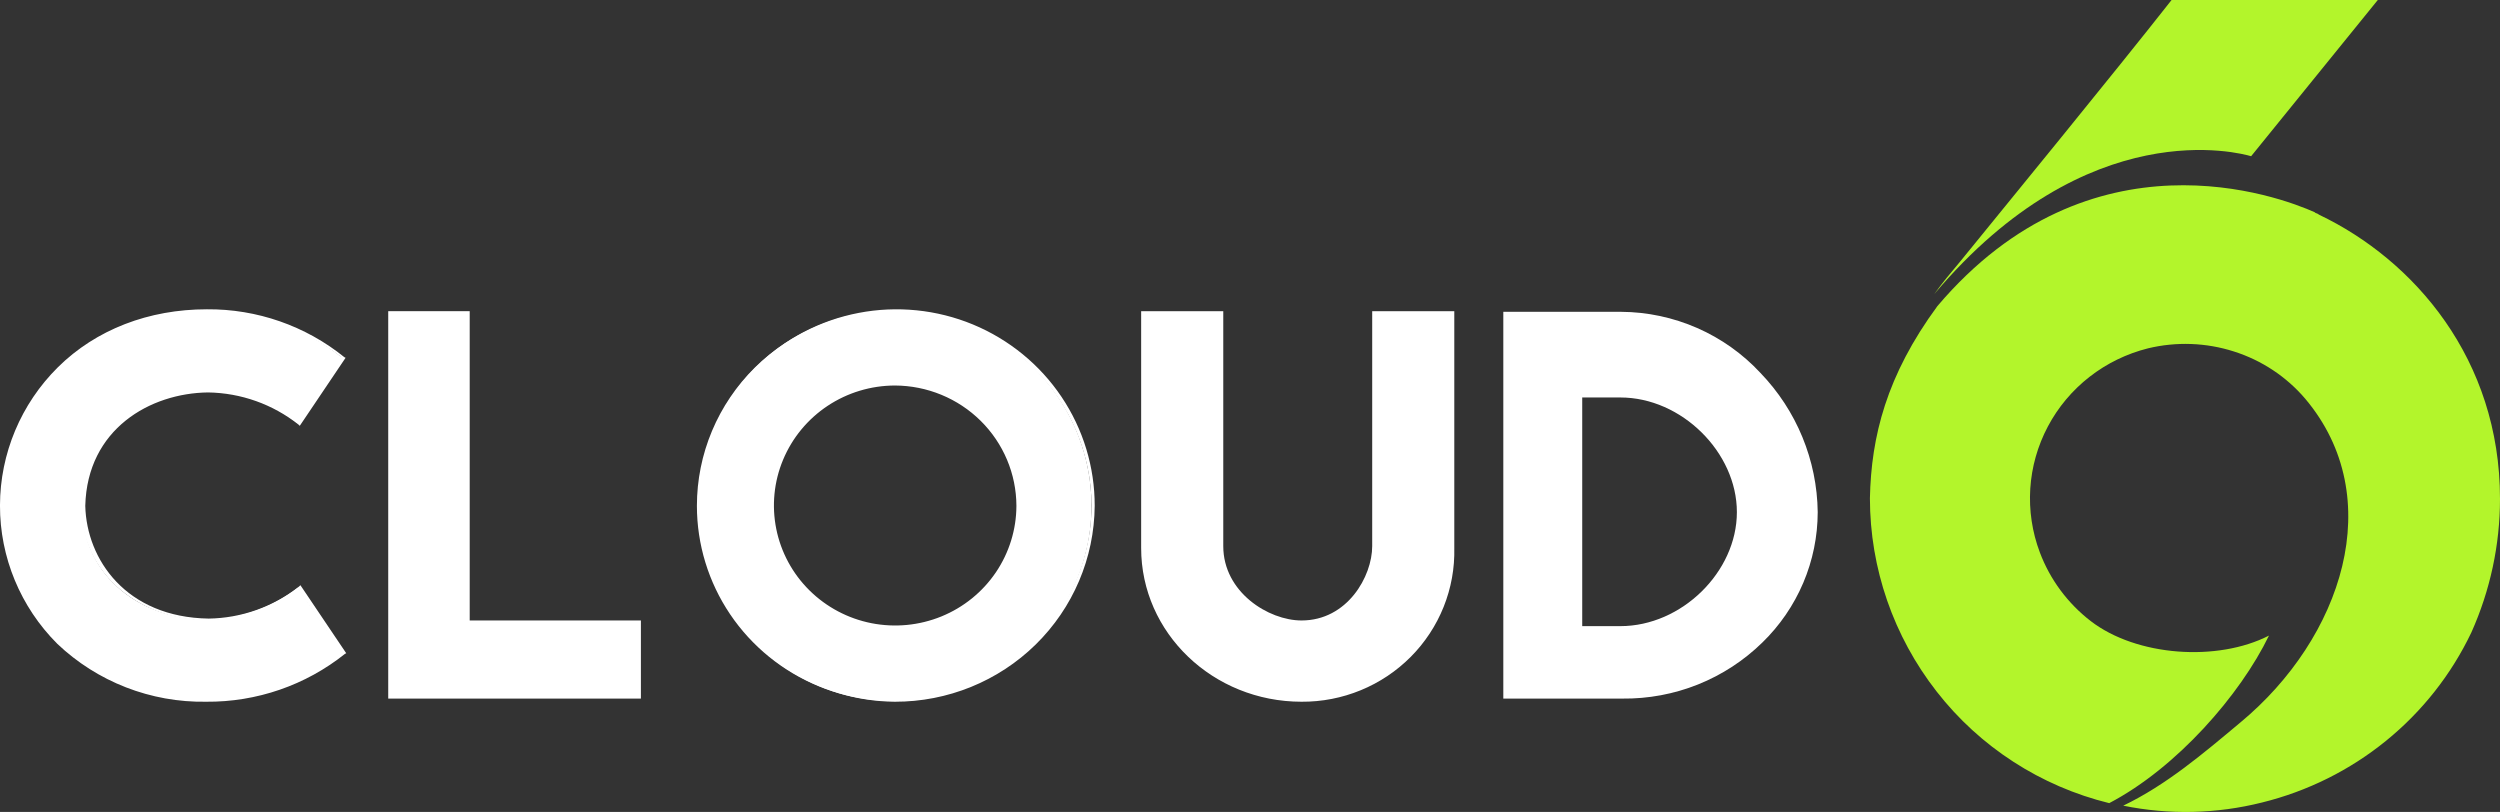
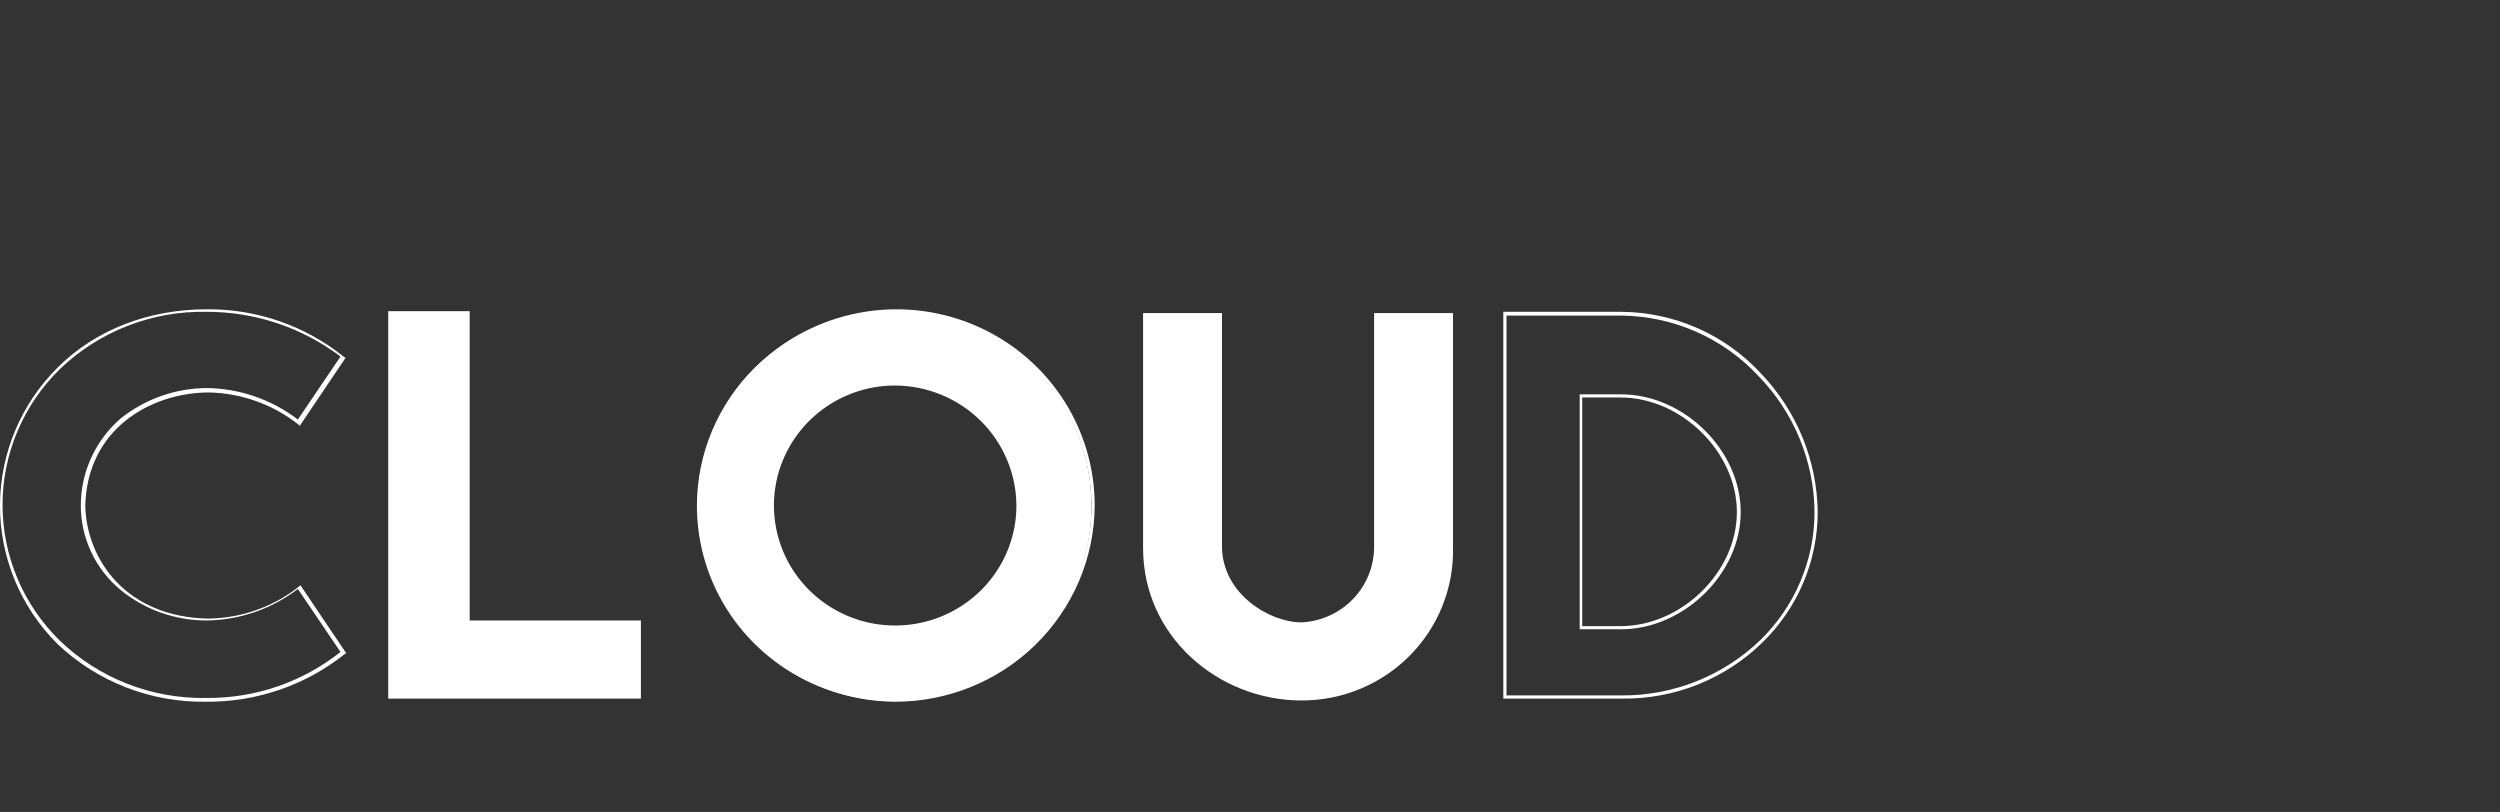
<svg xmlns="http://www.w3.org/2000/svg" width="117" height="38" viewBox="0 0 117 38" fill="none">
  <rect x="0" y="0" width="117" height="38" fill="#333333" stroke="none" />
  <g clip-path="url(#clip0_861_31259)">
-     <path d="M105.353 7.311L111.281 0H101.63C98.919 3.449 93.826 9.67 91.741 12.234C91.294 12.765 90.877 13.266 90.52 13.767C97.728 5.218 104.847 7.164 105.353 7.311Z" fill="#B3F52B" />
-     <path d="M117 23.348C117 16.804 112.979 12.175 108.541 10.053C108.488 10.011 108.427 9.981 108.362 9.964L108.332 9.935C106.694 9.198 97.847 5.866 90.669 14.327C88.286 17.57 87.571 20.43 87.512 23.319C87.514 26.595 88.614 29.778 90.639 32.369C92.659 34.959 95.503 36.798 98.711 37.587C101.869 35.936 104.847 32.517 106.188 29.745C103.775 30.984 99.992 30.718 97.847 29.067C96.768 28.235 95.943 27.123 95.465 25.854C95.105 24.9 94.953 23.883 95.017 22.867C95.082 21.851 95.363 20.86 95.841 19.959C96.318 19.057 96.983 18.266 97.79 17.636C98.598 17.006 99.531 16.552 100.528 16.302C101.857 15.982 103.249 16.033 104.549 16.45C105.849 16.863 107.005 17.629 107.885 18.661C111.787 23.289 109.613 29.863 104.847 33.814C103.12 35.258 101.392 36.732 99.367 37.705C101.514 38.143 103.735 38.092 105.86 37.558C107.988 37.033 109.971 36.047 111.666 34.67C113.361 33.294 114.725 31.561 115.66 29.598C116.542 27.63 116.999 25.501 117 23.348Z" fill="#B3F52B" />
-     <path d="M9.65 14.534C11.969 14.524 14.22 15.304 16.024 16.745L13.939 19.811C12.718 18.852 11.209 18.323 9.65 18.307C6.731 18.337 3.901 20.194 3.812 23.673C3.901 27.122 6.731 28.979 9.65 29.009C11.206 28.979 12.711 28.451 13.939 27.505L16.024 30.571C14.227 32.024 11.971 32.806 9.65 32.782C4.021 32.782 0.059 28.596 0.059 23.673C0.059 18.691 4.021 14.534 9.65 14.534Z" fill="white" />
    <path d="M18.259 14.652H21.923V29.127H29.935V32.664H18.259V14.652Z" fill="white" />
    <path d="M41.879 14.534C43.704 14.54 45.486 15.081 47.001 16.088C48.515 17.096 49.694 18.525 50.388 20.196C51.083 21.866 51.261 23.703 50.902 25.474C50.542 27.244 49.66 28.87 48.368 30.145C47.075 31.42 45.43 32.288 43.639 32.638C41.849 32.988 39.994 32.806 38.309 32.113C36.623 31.42 35.183 30.249 34.169 28.747C33.156 27.245 32.615 25.479 32.615 23.673C32.615 22.47 32.855 21.279 33.321 20.169C33.787 19.058 34.47 18.049 35.33 17.2C36.191 16.351 37.212 15.678 38.336 15.221C39.46 14.763 40.664 14.53 41.879 14.534ZM41.879 17.953C40.74 17.956 39.628 18.293 38.682 18.921C37.737 19.549 37 20.44 36.566 21.482C36.132 22.523 36.019 23.669 36.242 24.774C36.464 25.88 37.013 26.895 37.818 27.692C38.623 28.488 39.649 29.031 40.766 29.252C41.882 29.473 43.04 29.361 44.092 28.931C45.145 28.501 46.045 27.772 46.68 26.836C47.314 25.9 47.654 24.8 47.657 23.673C47.656 22.156 47.046 20.703 45.963 19.63C44.88 18.558 43.411 17.955 41.879 17.953Z" fill="white" />
    <path d="M53.496 14.652H57.189V25.559C57.189 27.8 59.423 29.127 60.912 29.127C61.834 29.081 62.702 28.684 63.335 28.019C63.968 27.354 64.317 26.473 64.308 25.559V14.652H68.001V25.648C68.019 26.58 67.848 27.505 67.5 28.371C67.151 29.237 66.632 30.025 65.971 30.689C65.311 31.354 64.524 31.881 63.655 32.24C62.786 32.6 61.854 32.784 60.912 32.782C57.04 32.782 53.496 29.805 53.496 25.648V14.652Z" fill="white" />
-     <path d="M70.414 14.681H75.835C80.899 14.681 84.98 19.133 84.98 23.967C84.98 28.802 80.899 32.664 75.835 32.635H70.414V14.681ZM73.989 18.514V29.362H75.865C78.695 29.362 81.405 26.886 81.405 23.967C81.405 21.049 78.695 18.514 75.865 18.514H73.989Z" fill="white" />
    <path d="M9.65 32.841C7.056 32.883 4.551 31.908 2.68 30.129C0.957 28.405 -0.007 26.077 -0.001 23.652C0.005 21.227 0.979 18.903 2.71 17.187C4.497 15.418 6.969 14.475 9.68 14.475C12.023 14.455 14.299 15.248 16.114 16.715L16.173 16.745L14.029 19.929L13.969 19.87C12.766 18.919 11.279 18.39 9.74 18.366C7.029 18.396 4.08 20.076 3.991 23.673C4.05 26.179 5.897 28.891 9.769 28.95C11.309 28.926 12.796 28.397 13.999 27.446L14.059 27.387L16.203 30.571L16.144 30.601C14.307 32.069 12.011 32.861 9.65 32.841ZM9.65 14.593C8.386 14.57 7.13 14.796 5.954 15.257C4.778 15.717 3.706 16.403 2.799 17.276C1.95 18.106 1.276 19.096 0.816 20.186C0.356 21.277 0.119 22.447 0.119 23.629C0.119 24.81 0.356 25.98 0.816 27.071C1.276 28.162 1.95 29.151 2.799 29.982C3.706 30.854 4.778 31.54 5.954 32.001C7.13 32.461 8.386 32.687 9.65 32.664C11.934 32.687 14.154 31.927 15.935 30.512L13.94 27.564C12.719 28.499 11.224 29.017 9.68 29.038C8.214 29.043 6.792 28.543 5.659 27.623C5.065 27.135 4.588 26.521 4.264 25.828C3.939 25.134 3.775 24.378 3.782 23.614C3.788 22.847 3.958 22.091 4.282 21.395C4.605 20.698 5.075 20.078 5.659 19.575C6.799 18.667 8.217 18.169 9.68 18.16C11.224 18.182 12.719 18.699 13.94 19.634L15.935 16.686C14.13 15.322 11.921 14.586 9.65 14.593Z" fill="white" />
    <path d="M29.994 32.694H18.169V14.563H21.982V29.038H29.994V32.694ZM18.318 32.546H29.845V29.186H21.833V14.711H18.318V32.546Z" fill="white" />
    <path d="M41.879 32.841C40.047 32.826 38.26 32.275 36.743 31.257C35.227 30.238 34.049 28.798 33.359 27.118C32.669 25.438 32.496 23.593 32.864 21.816C33.231 20.039 34.122 18.41 35.424 17.134C36.726 15.857 38.381 14.991 40.18 14.645C41.979 14.298 43.841 14.486 45.532 15.185C47.222 15.885 48.666 17.064 49.681 18.575C50.695 20.085 51.235 21.859 51.232 23.673C51.214 26.114 50.22 28.449 48.467 30.167C46.715 31.885 44.346 32.846 41.879 32.841ZM41.879 14.593C40.077 14.607 38.32 15.149 36.829 16.15C35.338 17.151 34.179 18.567 33.499 20.218C32.819 21.869 32.648 23.683 33.008 25.43C33.367 27.178 34.241 28.781 35.519 30.038C36.797 31.295 38.423 32.149 40.191 32.494C41.959 32.838 43.79 32.657 45.454 31.973C47.118 31.29 48.541 30.134 49.542 28.651C50.544 27.169 51.08 25.427 51.083 23.643C51.069 21.237 50.093 18.934 48.368 17.238C46.643 15.542 44.31 14.591 41.879 14.593ZM41.879 29.421C40.727 29.418 39.602 29.078 38.647 28.442C37.691 27.806 36.947 26.904 36.508 25.85C36.071 24.796 35.958 23.637 36.186 22.519C36.413 21.402 36.971 20.376 37.787 19.572C38.603 18.768 39.642 18.222 40.773 18.002C41.903 17.783 43.073 17.9 44.136 18.339C45.199 18.778 46.107 19.519 46.744 20.468C47.382 21.418 47.72 22.533 47.717 23.673C47.709 25.2 47.09 26.661 45.996 27.738C44.902 28.816 43.422 29.421 41.879 29.421ZM41.879 18.042C40.758 18.045 39.663 18.376 38.732 18.994C37.801 19.613 37.077 20.49 36.649 21.516C36.221 22.541 36.11 23.669 36.33 24.757C36.549 25.845 37.089 26.845 37.882 27.629C38.675 28.413 39.684 28.948 40.783 29.165C41.883 29.382 43.022 29.272 44.059 28.849C45.095 28.426 45.981 27.708 46.606 26.787C47.23 25.866 47.565 24.782 47.568 23.673C47.564 22.181 46.963 20.751 45.897 19.696C44.831 18.641 43.387 18.047 41.879 18.042Z" fill="white" />
-     <path d="M60.912 32.841C56.772 32.841 53.406 29.627 53.406 25.648V14.563H57.249V25.559C57.249 27.711 59.364 29.038 60.912 29.038C63.057 29.038 64.219 26.974 64.219 25.559V14.563H68.061V25.648C68.083 26.588 67.914 27.524 67.564 28.398C67.214 29.273 66.69 30.07 66.024 30.74C65.357 31.411 64.561 31.943 63.683 32.303C62.805 32.664 61.863 32.847 60.912 32.841ZM53.555 14.71V25.648C53.555 29.539 56.861 32.693 60.912 32.693C61.844 32.697 62.767 32.516 63.627 32.162C64.487 31.808 65.267 31.288 65.922 30.631C66.577 29.975 67.092 29.197 67.439 28.341C67.786 27.485 67.957 26.57 67.942 25.648V14.71H64.397V25.559C64.399 26.061 64.297 26.558 64.097 27.019C63.897 27.481 63.604 27.897 63.236 28.242C62.61 28.817 61.796 29.152 60.942 29.185C59.364 29.185 57.13 27.8 57.13 25.559V14.71H53.555Z" fill="white" />
    <path d="M75.925 32.694H70.355V14.593H75.865C77.093 14.6 78.305 14.858 79.428 15.35C80.55 15.842 81.558 16.558 82.388 17.452C84.082 19.21 85.04 21.538 85.069 23.968C85.067 25.104 84.838 26.229 84.393 27.276C83.948 28.324 83.297 29.274 82.478 30.07C81.615 30.915 80.592 31.582 79.467 32.033C78.342 32.483 77.138 32.708 75.925 32.694ZM70.504 32.546H75.865C78.3 32.567 80.645 31.634 82.388 29.952C83.189 29.17 83.826 28.238 84.26 27.211C84.695 26.184 84.919 25.081 84.92 23.968C84.901 21.577 83.951 19.286 82.269 17.57C81.451 16.697 80.46 15.997 79.359 15.516C78.258 15.034 77.069 14.78 75.865 14.77H70.504V32.546ZM75.865 29.451H73.929V18.455H75.865C78.814 18.455 81.465 21.078 81.465 23.968C81.465 26.857 78.784 29.451 75.865 29.451ZM74.048 29.303H75.835C78.695 29.303 81.286 26.768 81.286 23.968C81.286 21.167 78.695 18.602 75.835 18.602H74.048V29.303Z" fill="white" />
  </g>
  <defs>
    <clipPath id="clip0_861_31259">
      <rect width="117" height="38" fill="white" transform="translate(-0)" />
    </clipPath>
  </defs>
</svg>